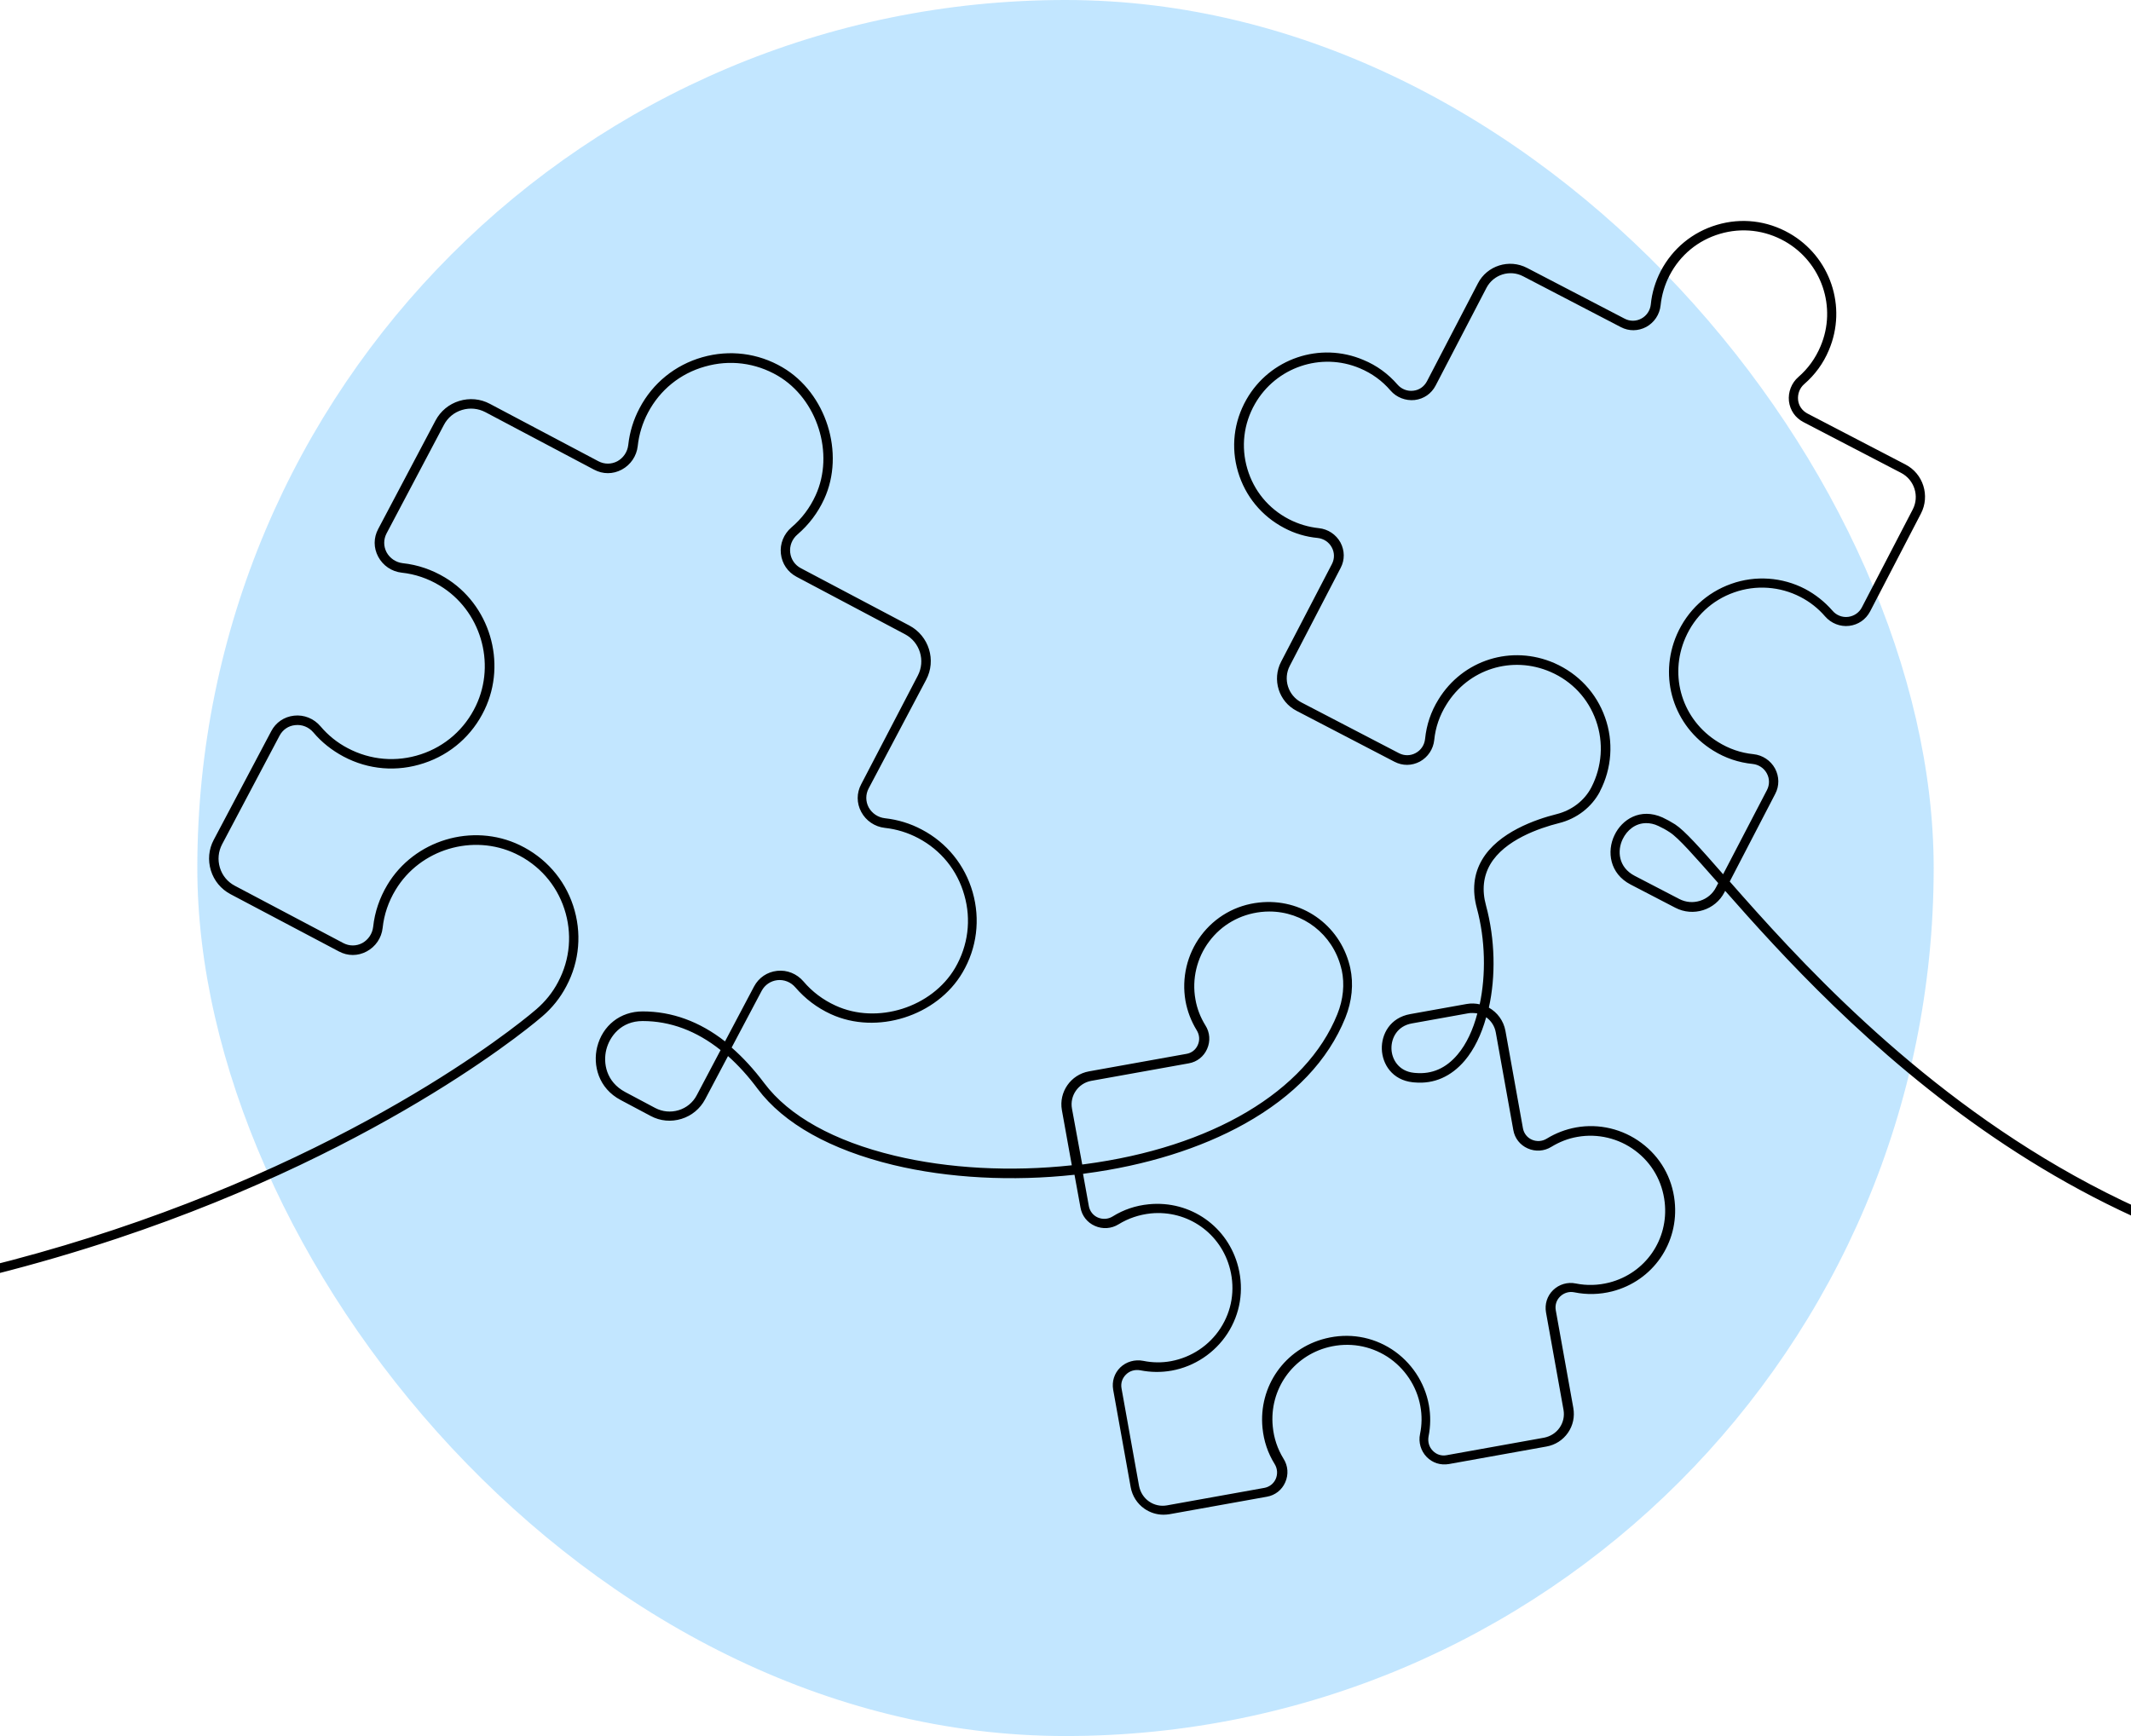
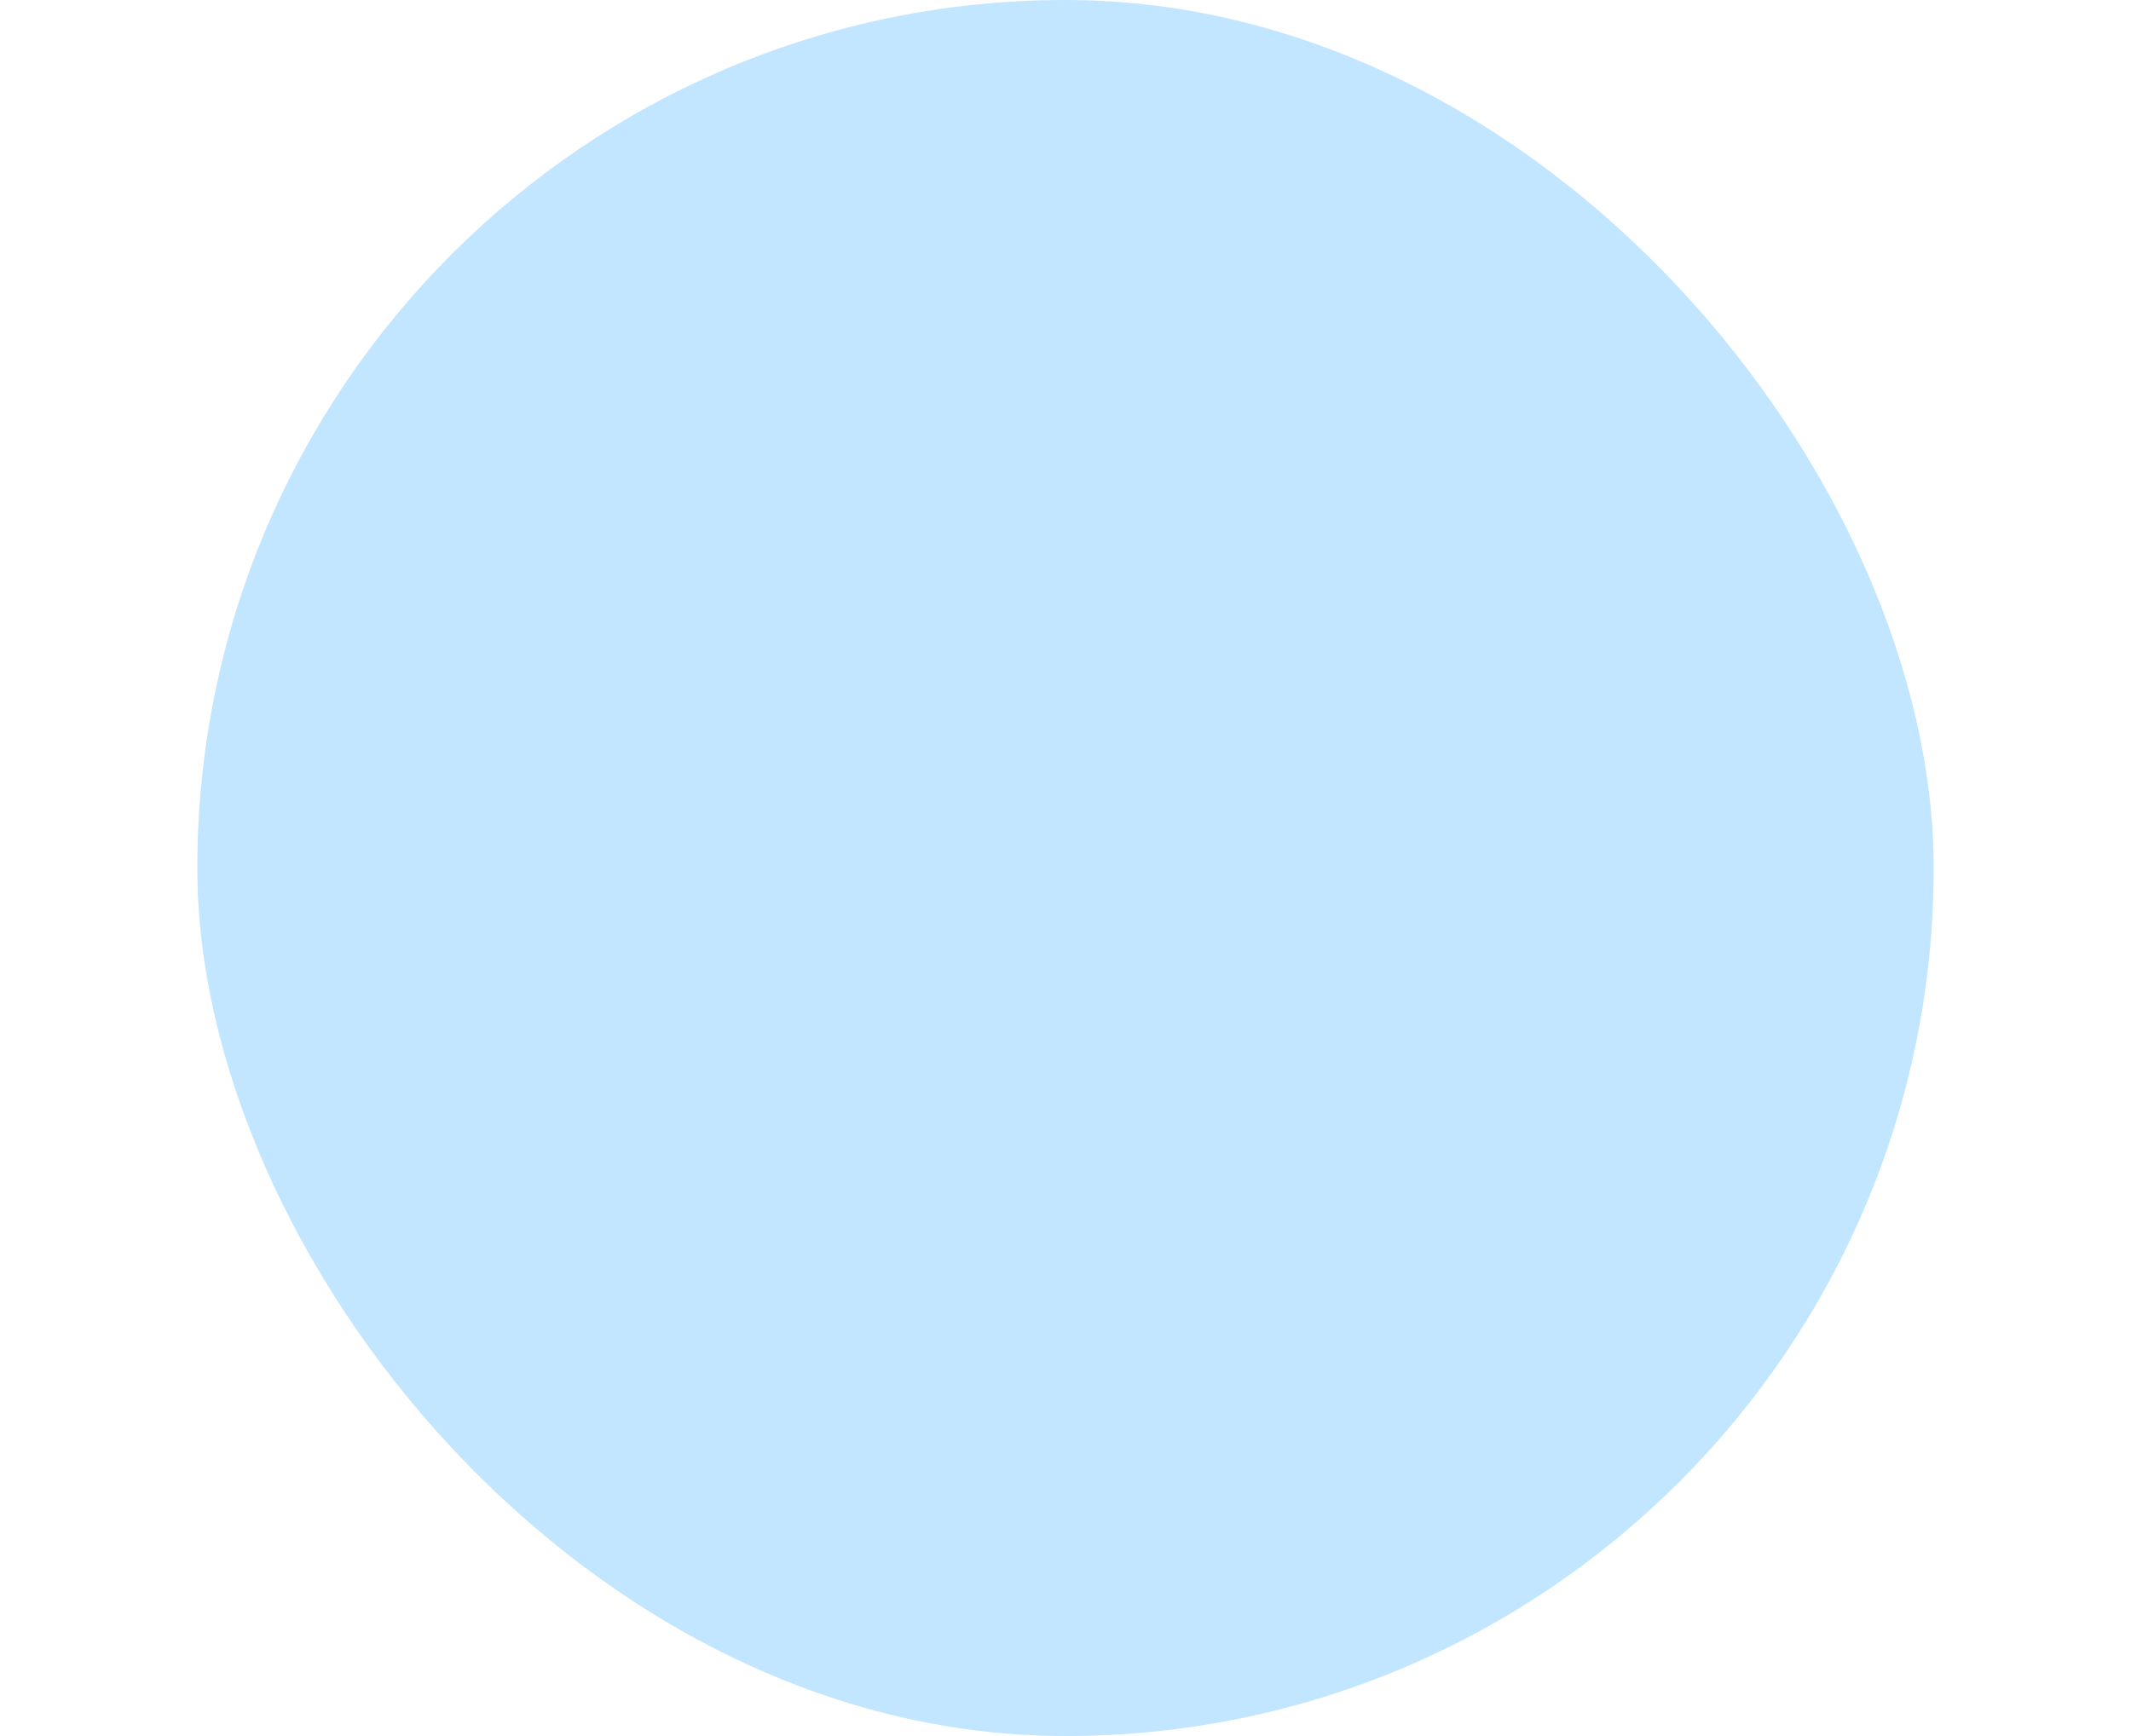
<svg xmlns="http://www.w3.org/2000/svg" width="270" height="220" viewBox="0 0 270 220" fill="none">
  <rect x="25" width="220" height="220" rx="110" fill="#68C0FF" fill-opacity="0.4" />
  <g clip-path="url(#clip0_784_1426)">
-     <path d="M514.96 133.112C469.6 110.692 440.7 121.832 396.94 138.672C381.54 144.592 364.1 151.312 343.46 157.512C277.82 177.192 235.62 130.452 219.16 111.712L224.92 100.612C225.46 99.592 225.44 98.412 224.9 97.392C224.34 96.372 223.32 95.692 222.16 95.572C220.56 95.412 219.06 94.892 217.68 94.032C213.16 91.252 211.42 85.712 213.54 80.832C214.72 78.112 216.92 76.052 219.72 75.072C222.48 74.092 225.54 74.312 228.12 75.652C229.32 76.272 230.36 77.092 231.24 78.112C232 78.992 233.16 79.452 234.3 79.312C235.44 79.172 236.4 78.512 236.94 77.492L243.38 65.092C244.56 62.832 243.68 60.012 241.4 58.852L229.02 52.412C228.34 52.052 227.9 51.432 227.82 50.692C227.74 49.932 228.02 49.172 228.6 48.672C229.96 47.492 231.02 46.052 231.72 44.372C234.06 38.872 231.9 32.512 226.7 29.552C223.88 27.952 220.64 27.572 217.54 28.492C214.44 29.412 211.92 31.492 210.42 34.352C209.74 35.672 209.3 37.092 209.16 38.572C209.08 39.332 208.64 40.012 207.96 40.372C207.3 40.732 206.52 40.732 205.86 40.392L193.48 33.952C191.22 32.772 188.4 33.652 187.24 35.932L180.8 48.312C180.44 48.992 179.82 49.432 179.08 49.512C178.32 49.612 177.56 49.312 177.06 48.732C175.88 47.372 174.44 46.312 172.74 45.612C167.24 43.272 160.88 45.432 157.92 50.632C156.32 53.452 155.94 56.692 156.86 59.792C157.78 62.892 159.86 65.412 162.72 66.912C164.04 67.612 165.46 68.032 166.94 68.172C167.7 68.252 168.38 68.692 168.74 69.372C169.1 70.032 169.1 70.812 168.76 71.472L162.32 83.852C161.14 86.112 162.02 88.932 164.3 90.092L176.68 96.532C177.72 97.072 178.88 97.052 179.9 96.512C180.92 95.952 181.6 94.932 181.72 93.772C181.88 92.172 182.4 90.672 183.26 89.292C186.04 84.772 191.58 83.032 196.46 85.152C199.18 86.332 201.24 88.532 202.22 91.332C203.2 94.092 202.98 97.152 201.64 99.752L201.62 99.792C200.74 101.472 199.14 102.692 197.22 103.172C194.58 103.832 189.82 105.472 187.78 108.952C186.72 110.752 186.5 112.812 187.12 115.092C188.2 119.092 188.28 123.532 187.48 127.272C186.94 127.152 186.38 127.132 185.82 127.232L178.68 128.512C176.1 128.972 175.02 131.092 175.08 132.952C175.14 134.832 176.38 136.872 179 137.152C179.08 137.152 179.16 137.172 179.24 137.172C181.68 137.392 183.86 136.432 185.58 134.412C186.78 132.992 187.7 131.092 188.3 128.912C188.92 129.352 189.38 130.032 189.52 130.852L191.74 143.212C191.92 144.252 192.6 145.112 193.56 145.532C194.54 145.972 195.66 145.892 196.56 145.332C197.58 144.712 198.68 144.272 199.86 144.072C202.42 143.612 205.1 144.252 207.18 145.812C209.3 147.392 210.62 149.712 210.92 152.372C211.44 157.072 208.48 161.352 203.9 162.532C202.48 162.892 201.06 162.932 199.66 162.652C198.62 162.432 197.54 162.752 196.78 163.492C196.02 164.232 195.7 165.272 195.88 166.312L198.1 178.672C198.24 179.472 198.06 180.272 197.6 180.932C197.14 181.592 196.44 182.032 195.64 182.192L183.28 184.412C182.64 184.532 182 184.332 181.54 183.852C181.06 183.372 180.88 182.712 181 182.032C181.26 180.712 181.28 179.372 181.04 178.052C180.52 175.172 178.8 172.592 176.34 170.992C173.84 169.372 170.86 168.892 167.96 169.612C162.8 170.892 159.44 175.672 159.96 180.952C160.12 182.612 160.64 184.152 161.5 185.532C161.86 186.112 161.9 186.812 161.64 187.412C161.38 188.012 160.84 188.432 160.2 188.552L147.84 190.772C147.04 190.912 146.24 190.732 145.58 190.272C144.92 189.812 144.48 189.112 144.32 188.312L142.1 175.952C141.98 175.292 142.18 174.672 142.66 174.192C143.14 173.712 143.8 173.532 144.48 173.652C145.8 173.912 147.14 173.932 148.46 173.692C151.34 173.172 153.92 171.452 155.52 168.992C157.14 166.492 157.62 163.512 156.9 160.612C155.62 155.452 150.84 152.092 145.56 152.612C143.9 152.772 142.36 153.292 140.98 154.152C140.4 154.512 139.72 154.552 139.1 154.292C138.5 154.032 138.08 153.492 137.96 152.852L137.22 148.752C137.32 148.752 137.4 148.732 137.5 148.712C145.14 147.712 152.12 145.532 157.7 142.412C164 138.892 168.28 134.372 170.46 128.972C171.3 126.872 171.52 124.692 171.08 122.672C171.06 122.552 171.02 122.452 171 122.332C169.68 117.132 164.86 113.792 159.54 114.372C156.56 114.692 153.94 116.192 152.16 118.572C150.4 120.932 149.7 123.932 150.2 126.832C150.44 128.152 150.92 129.412 151.62 130.552C151.98 131.132 152.04 131.812 151.76 132.432C151.5 133.032 150.96 133.452 150.32 133.552L137.96 135.772C135.66 136.192 134.14 138.392 134.54 140.672L135.8 147.672C128.08 148.512 120.16 148.092 113.34 146.452C105.68 144.612 99.96 141.432 96.84 137.272C95.52 135.512 94.14 134.012 92.7 132.752L96.5 125.572C96.9 124.812 97.64 124.312 98.48 124.212C99.34 124.112 100.2 124.452 100.78 125.132C102.02 126.572 103.52 127.712 105.26 128.512C111.08 131.192 118.72 128.772 121.96 123.232C123.78 120.132 124.22 116.512 123.24 113.072C122.26 109.632 119.96 106.792 116.8 105.132C115.34 104.352 113.76 103.872 112.12 103.692C111.24 103.592 110.48 103.072 110.06 102.312C109.66 101.552 109.66 100.672 110.06 99.912L117.34 86.152C118.66 83.672 117.7 80.592 115.22 79.272L101.48 72.012C100.72 71.612 100.22 70.892 100.12 70.032C100.02 69.172 100.36 68.312 101.04 67.732C102.48 66.492 103.62 64.992 104.42 63.252C107.1 57.432 104.68 49.792 99.14 46.552C96.04 44.732 92.42 44.292 88.98 45.272C85.54 46.252 82.7 48.552 81.04 51.712C80.26 53.172 79.78 54.752 79.6 56.392C79.5 57.272 78.98 58.032 78.22 58.452C77.46 58.852 76.58 58.852 75.82 58.452L62.06 51.172C60.86 50.532 59.48 50.412 58.18 50.812C56.88 51.212 55.82 52.092 55.18 53.292L47.92 67.032C47.32 68.152 47.32 69.432 47.92 70.552C48.52 71.672 49.62 72.432 50.9 72.572C52.6 72.752 54.24 73.312 55.72 74.212C60.88 77.312 62.88 84.012 60.3 89.432C58.9 92.372 56.42 94.572 53.32 95.592C50.22 96.612 46.94 96.332 44.06 94.812C42.72 94.112 41.56 93.172 40.6 92.032C39.76 91.052 38.52 90.552 37.26 90.692C36 90.832 34.94 91.552 34.36 92.672L27.08 106.432C26.44 107.632 26.32 109.012 26.72 110.312C27.12 111.612 28 112.672 29.2 113.312L42.94 120.572C44.06 121.172 45.34 121.172 46.46 120.572C47.58 119.972 48.34 118.872 48.48 117.592C48.66 115.892 49.22 114.252 50.12 112.772C53.22 107.612 59.92 105.612 65.34 108.192C68.28 109.592 70.48 112.072 71.5 115.172C72.52 118.272 72.24 121.552 70.72 124.432C70.02 125.772 69.08 126.932 67.94 127.912C67.76 128.072 49.14 144.292 14.4 155.852C-17.64 166.532 -70.36 175.312 -139.48 156.552C-170.14 148.232 -199.98 144.172 -228.18 144.452C-240.8 144.592 -253.1 145.592 -265 147.452V148.692C-234 143.872 -191.82 143.572 -139.8 157.692C-112.68 165.052 -86.06 168.772 -60.48 168.772C-57.14 168.772 -53.82 168.712 -50.52 168.572C-27.64 167.692 -5.66 163.772 14.84 156.952C49.78 145.312 68.54 128.952 68.72 128.792C69.96 127.732 71 126.432 71.76 124.972C73.44 121.812 73.74 118.172 72.62 114.772C71.5 111.372 69.08 108.652 65.84 107.092C59.86 104.232 52.48 106.452 49.08 112.132C48.1 113.772 47.48 115.572 47.28 117.452C47.18 118.332 46.66 119.092 45.9 119.512C45.14 119.912 44.26 119.912 43.5 119.512L29.76 112.252C28.84 111.772 28.16 110.952 27.86 109.952C27.56 108.952 27.66 107.912 28.14 106.992L35.42 93.232C35.82 92.472 36.54 91.972 37.4 91.892C38.26 91.792 39.12 92.132 39.7 92.812C40.76 94.072 42.06 95.092 43.52 95.872C46.68 97.552 50.3 97.852 53.72 96.712C57.12 95.592 59.86 93.172 61.4 89.932C64.26 83.952 62.04 76.572 56.36 73.172C54.72 72.192 52.92 71.572 51.04 71.372C50.16 71.272 49.4 70.752 48.98 69.992C48.58 69.232 48.58 68.352 48.98 67.592L56.24 53.852C56.72 52.932 57.54 52.252 58.54 51.952C59.54 51.652 60.58 51.752 61.5 52.232L75.26 59.512C76.38 60.112 77.66 60.112 78.78 59.512C79.9 58.912 80.66 57.792 80.8 56.532C80.96 55.052 81.4 53.612 82.1 52.292C83.62 49.412 86.18 47.332 89.32 46.452C92.46 45.552 95.72 45.972 98.54 47.612C103.56 50.552 105.76 57.492 103.34 62.772C102.62 64.352 101.58 65.732 100.28 66.832C99.3 67.672 98.8 68.912 98.94 70.172C99.08 71.432 99.8 72.492 100.92 73.092L114.66 80.372C116.56 81.372 117.28 83.732 116.28 85.632L109.12 99.372C108.52 100.492 108.52 101.772 109.12 102.892C109.72 104.012 110.84 104.772 112.1 104.912C113.58 105.072 115.02 105.512 116.34 106.212C119.22 107.732 121.3 110.292 122.18 113.432C123.08 116.552 122.66 119.832 121.02 122.652C118.08 127.672 111.14 129.872 105.86 127.432C104.28 126.712 102.9 125.672 101.8 124.372C100.96 123.392 99.72 122.892 98.46 123.032C97.2 123.172 96.14 123.892 95.54 125.012L91.86 131.972C88.64 129.452 85.14 128.172 81.42 128.172C78.6 128.172 76.34 129.952 75.66 132.692C75.1 134.952 75.8 137.912 78.66 139.412L82.46 141.432C83.66 142.072 85.04 142.192 86.34 141.792C87.64 141.392 88.7 140.512 89.34 139.312L92.24 133.832C93.54 134.992 94.8 136.372 96 137.992C99.3 142.392 105.24 145.712 113.18 147.632C120.16 149.312 128.26 149.732 136.14 148.872L136.9 153.032C137.08 154.072 137.76 154.932 138.72 155.352C139.7 155.792 140.82 155.712 141.72 155.152C142.96 154.392 144.32 153.932 145.8 153.772C150.48 153.312 154.72 156.292 155.86 160.872C156.5 163.452 156.08 166.092 154.64 168.312C153.22 170.512 150.94 172.012 148.38 172.492C147.2 172.712 146 172.692 144.84 172.452C143.8 172.252 142.7 172.552 141.94 173.292C141.18 174.032 140.86 175.072 141.04 176.112L143.26 188.472C143.46 189.572 144.08 190.552 145 191.192C145.72 191.692 146.56 191.952 147.4 191.952C147.64 191.952 147.9 191.932 148.16 191.892L160.52 189.672C161.56 189.492 162.42 188.812 162.84 187.852C163.28 186.872 163.2 185.752 162.62 184.852C161.86 183.612 161.4 182.252 161.26 180.772C160.8 176.092 163.78 171.852 168.34 170.712C170.92 170.072 173.56 170.512 175.78 171.932C177.96 173.352 179.5 175.632 179.96 178.192C180.18 179.372 180.16 180.572 179.92 181.732C179.7 182.772 180.02 183.872 180.76 184.632C181.5 185.392 182.52 185.712 183.58 185.532L195.94 183.312C197.06 183.112 198.02 182.492 198.66 181.572C199.3 180.652 199.54 179.532 199.34 178.412L197.12 166.052C197 165.392 197.2 164.752 197.68 164.292C198.16 163.832 198.82 163.632 199.48 163.772C201.06 164.092 202.68 164.052 204.26 163.652C209.42 162.332 212.76 157.512 212.18 152.212C211.86 149.232 210.36 146.612 207.96 144.832C205.6 143.072 202.6 142.352 199.7 142.872C198.38 143.112 197.12 143.592 195.98 144.292C195.4 144.652 194.7 144.692 194.1 144.432C193.5 144.172 193.08 143.632 192.96 142.992L190.74 130.632C190.5 129.332 189.7 128.292 188.64 127.692C189.52 123.732 189.44 119.052 188.28 114.752C187.74 112.792 187.94 111.052 188.82 109.532C190.64 106.432 195.06 104.932 197.52 104.312C199.78 103.752 201.66 102.292 202.7 100.332L202.72 100.272C204.22 97.392 204.46 93.972 203.36 90.912C202.26 87.812 199.98 85.372 196.94 84.032C191.52 81.672 185.34 83.612 182.26 88.632C181.3 90.172 180.74 91.852 180.56 93.632C180.48 94.412 180.04 95.072 179.36 95.432C178.7 95.792 177.92 95.792 177.26 95.452L164.88 89.012C163.2 88.132 162.54 86.052 163.42 84.372L169.86 71.972C170.4 70.952 170.38 69.772 169.84 68.752C169.28 67.732 168.26 67.052 167.1 66.932C165.78 66.792 164.5 66.412 163.3 65.792C160.72 64.452 158.86 62.192 158.04 59.412C157.22 56.632 157.56 53.712 159 51.192C161.66 46.532 167.38 44.592 172.3 46.672C173.82 47.312 175.12 48.252 176.18 49.492C176.94 50.372 178.1 50.812 179.24 50.692C180.4 50.552 181.36 49.892 181.9 48.852L188.34 36.472C189.22 34.792 191.3 34.132 192.98 35.012L205.36 41.452C206.38 41.992 207.56 41.972 208.58 41.432C209.6 40.872 210.28 39.852 210.4 38.692C210.54 37.372 210.92 36.092 211.54 34.892C212.88 32.312 215.14 30.452 217.92 29.632C220.7 28.812 223.62 29.152 226.16 30.592C230.82 33.252 232.76 38.972 230.66 43.892C230.02 45.412 229.08 46.712 227.86 47.772C226.98 48.532 226.54 49.692 226.66 50.832C226.8 51.992 227.46 52.952 228.5 53.492L240.88 59.932C242.56 60.812 243.22 62.892 242.34 64.572L235.9 76.972C235.56 77.632 234.92 78.072 234.18 78.172C233.42 78.272 232.66 77.972 232.16 77.372C231.18 76.252 230.02 75.332 228.7 74.632C225.82 73.132 222.4 72.892 219.34 73.992C216.24 75.092 213.8 77.372 212.46 80.412C210.1 85.832 212.04 92.012 217.06 95.112C218.6 96.072 220.28 96.632 222.06 96.812C222.82 96.892 223.5 97.332 223.86 98.012C224.22 98.672 224.22 99.452 223.88 100.112L218.32 110.792C215.4 107.452 213.44 105.252 212.24 104.472C211.7 104.132 211.16 103.832 210.64 103.592C207.82 102.332 205.5 103.852 204.56 105.832C203.56 107.892 203.94 110.712 206.6 112.092L212.26 115.032C214.52 116.212 217.34 115.332 218.5 113.052L218.58 112.892C232.56 128.772 264.18 163.492 312.28 163.492C322.1 163.492 332.62 162.052 343.82 158.692C364.5 152.492 381.98 145.752 397.38 139.832C440.84 123.092 469.56 112.052 514.44 134.232C521.66 137.792 528.56 141.052 535.12 144.052V142.732C528.72 139.772 521.98 136.572 514.96 133.112ZM184.68 133.632C183.22 135.372 181.44 136.152 179.36 135.972C179.28 135.972 179.2 135.952 179.14 135.952C177.24 135.752 176.34 134.272 176.3 132.912C176.26 131.552 177.04 130.012 178.9 129.692L186.02 128.412C186.2 128.372 186.38 128.372 186.56 128.372C186.78 128.372 186.98 128.392 187.18 128.432C186.64 130.492 185.8 132.312 184.68 133.632ZM88.28 138.792C87.8 139.712 86.98 140.392 85.98 140.692C84.98 140.992 83.94 140.892 83.02 140.412L79.22 138.392C76.78 137.092 76.4 134.692 76.82 133.012C77.24 131.352 78.68 129.392 81.42 129.392C84.92 129.392 88.24 130.632 91.3 133.072L88.28 138.792ZM135.82 140.492C135.52 138.852 136.62 137.272 138.26 136.972L150.62 134.752C151.66 134.572 152.52 133.892 152.94 132.932C153.38 131.952 153.3 130.832 152.72 129.932C152.1 128.932 151.66 127.812 151.46 126.632C151 124.072 151.64 121.392 153.2 119.312C154.78 117.192 157.12 115.872 159.76 115.572C160.12 115.532 160.48 115.512 160.82 115.512C165.1 115.512 168.84 118.372 169.92 122.632C169.94 122.732 169.96 122.832 170 122.932C170.38 124.712 170.2 126.652 169.44 128.532C165.5 138.312 153.54 145.412 137.44 147.532C137.32 147.552 137.22 147.552 137.12 147.572L135.82 140.492ZM217.42 112.452C217 113.272 216.28 113.872 215.4 114.152C214.52 114.432 213.6 114.352 212.78 113.932L207.12 110.992C205.04 109.912 204.88 107.812 205.6 106.332C206.14 105.212 207.2 104.312 208.58 104.312C209.06 104.312 209.58 104.412 210.12 104.672C210.6 104.892 211.08 105.152 211.56 105.472C212.66 106.172 214.72 108.532 217.58 111.772C217.62 111.812 217.66 111.872 217.7 111.912L217.42 112.452Z" fill="black" />
-   </g>
+     </g>
  <defs>
    <clipPath id="clip0_784_1426">
-       <rect width="270" height="220" fill="white" />
-     </clipPath>
+       </clipPath>
  </defs>
</svg>